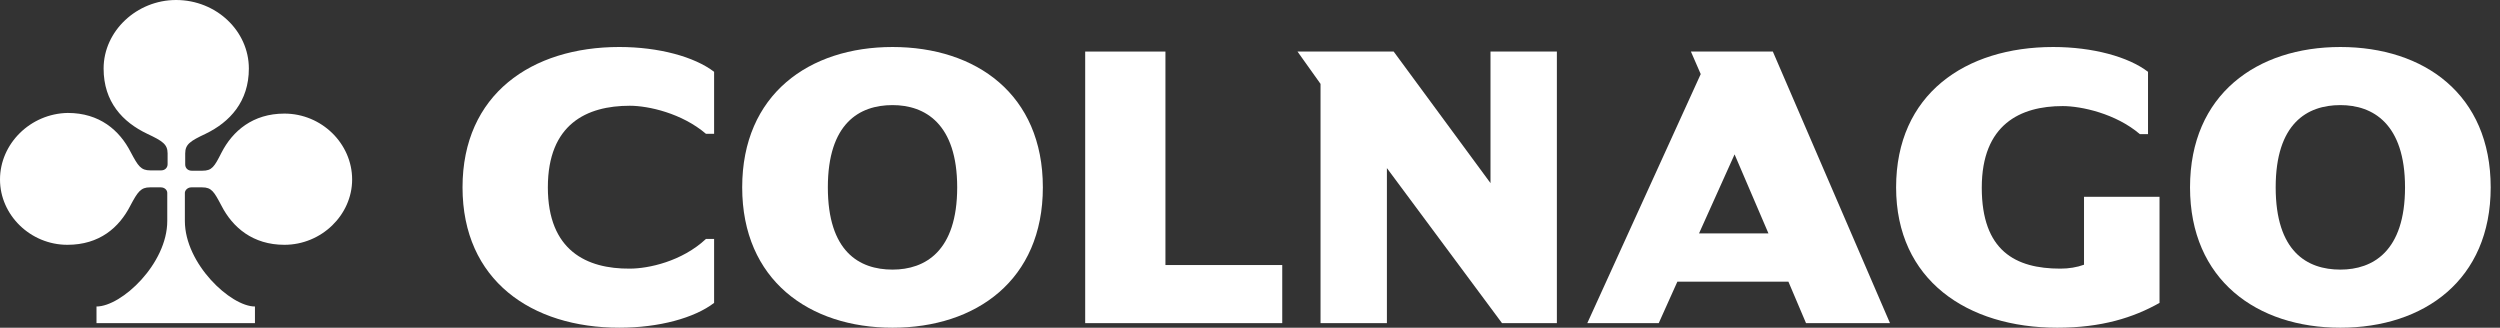
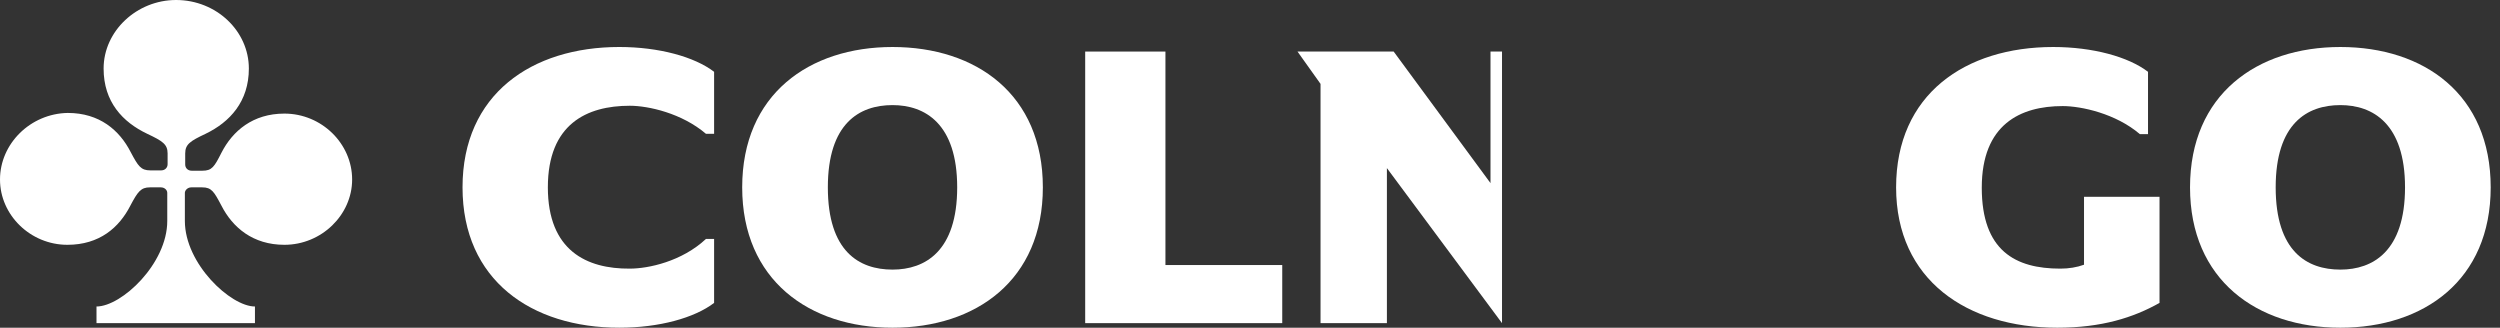
<svg xmlns="http://www.w3.org/2000/svg" width="267" height="35" viewBox="0 0 267 35" fill="none">
  <rect x="0" y="0" width="267" height="35" fill="#333333" stroke="none" />
  <path d="M249.95 5.02C241.054 5.02 233.895 10.074 233.895 20.01C233.895 29.91 241.054 35 249.95 35C258.882 35 266.006 29.91 266.006 20.01C266.006 10.074 258.882 5.02 249.95 5.02ZM249.95 28.794C246.37 28.794 243.043 26.842 243.043 20.01C243.043 13.177 246.406 11.225 249.95 11.225C253.421 11.225 256.857 13.212 256.857 20.01C256.857 26.842 253.421 28.794 249.95 28.794Z" fill="white" />
  <path d="M202.504 20.01C202.504 29.91 210.098 35 219.717 35C224.454 35 227.853 33.919 230.637 32.35V21.021H222.573V28.272C221.814 28.55 220.946 28.69 220.042 28.69C215.233 28.69 211.653 26.773 211.653 20.044C211.653 13.281 215.775 11.329 220.295 11.329C222.284 11.329 225.972 12.131 228.54 14.327H229.408V7.669C227.31 6.065 223.513 5.02 219.283 5.02C209.881 5.02 202.504 10.074 202.504 20.01Z" fill="white" />
-   <path d="M189.34 5.507H180.589L181.637 7.913L169.523 34.511H177.153L179.142 30.084H191.003L192.883 34.511H201.851L189.34 5.507ZM181.457 24.925L185.253 16.488L188.87 24.925H181.457Z" fill="white" />
-   <path d="M159.186 5.507V19.556L148.844 5.507H138.574L141.033 8.959V34.511H148.121V17.953L160.415 34.511H166.274V5.507H159.186Z" fill="white" />
+   <path d="M159.186 5.507V19.556L148.844 5.507H138.574L141.033 8.959V34.511H148.121V17.953L160.415 34.511V5.507H159.186Z" fill="white" />
  <path d="M115.898 5.507V34.511H136.944V28.306H124.469V5.507H115.898Z" fill="white" />
  <path d="M95.321 5.02C86.425 5.02 79.266 10.074 79.266 20.01C79.266 29.91 86.425 35 95.321 35C104.253 35 111.377 29.91 111.377 20.01C111.377 10.074 104.253 5.02 95.321 5.02ZM95.321 28.794C91.741 28.794 88.414 26.842 88.414 20.01C88.414 13.177 91.777 11.225 95.321 11.225C98.793 11.225 102.228 13.212 102.228 20.01C102.228 26.842 98.793 28.794 95.321 28.794Z" fill="white" />
  <path d="M58.511 20.009C58.511 13.246 62.669 11.294 67.262 11.294C69.251 11.294 72.831 12.096 75.398 14.292H76.266V7.668C74.169 6.065 70.372 5.019 66.141 5.019C56.775 5.019 49.398 10.074 49.398 20.009C49.398 29.944 56.775 34.999 66.141 34.999C70.408 34.999 74.169 33.953 76.266 32.35V25.517H75.398C72.831 27.922 69.251 28.689 67.262 28.689C62.669 28.724 58.511 26.772 58.511 20.009Z" fill="white" />
  <path d="M21.624 18.232H20.467C20.069 18.232 19.78 17.953 19.78 17.57V16.384C19.78 15.408 20.323 15.06 21.95 14.293C24.553 13.038 26.578 10.842 26.578 7.321C26.578 3.312 23.107 0 18.804 0C14.609 0 11.065 3.312 11.065 7.321C11.065 10.877 13.09 13.038 15.73 14.293C17.357 15.06 17.9 15.408 17.9 16.384V17.535C17.9 17.918 17.61 18.197 17.213 18.197H16.055C15.043 18.197 14.754 17.744 13.958 16.245C12.765 13.909 10.631 12.062 7.232 12.062C3.254 12.132 0 15.339 0 19.173C0 22.973 3.254 26.145 7.196 26.145C10.631 26.145 12.729 24.298 13.922 21.962C14.717 20.463 15.043 20.01 16.019 20.01H17.177C17.574 20.01 17.864 20.289 17.864 20.603V23.601C17.864 28.167 12.982 32.734 10.306 32.734V34.512H27.229V32.734C24.626 32.734 19.744 28.167 19.744 23.601V20.603C19.744 20.324 20.033 20.01 20.431 20.01H21.588C22.601 20.01 22.854 20.463 23.649 21.962C24.843 24.298 27.012 26.145 30.375 26.145C34.353 26.145 37.608 22.938 37.608 19.173C37.608 15.339 34.353 12.132 30.375 12.132C27.012 12.132 24.843 13.979 23.649 16.315C22.89 17.814 22.637 18.232 21.624 18.232Z" fill="white" />
</svg>